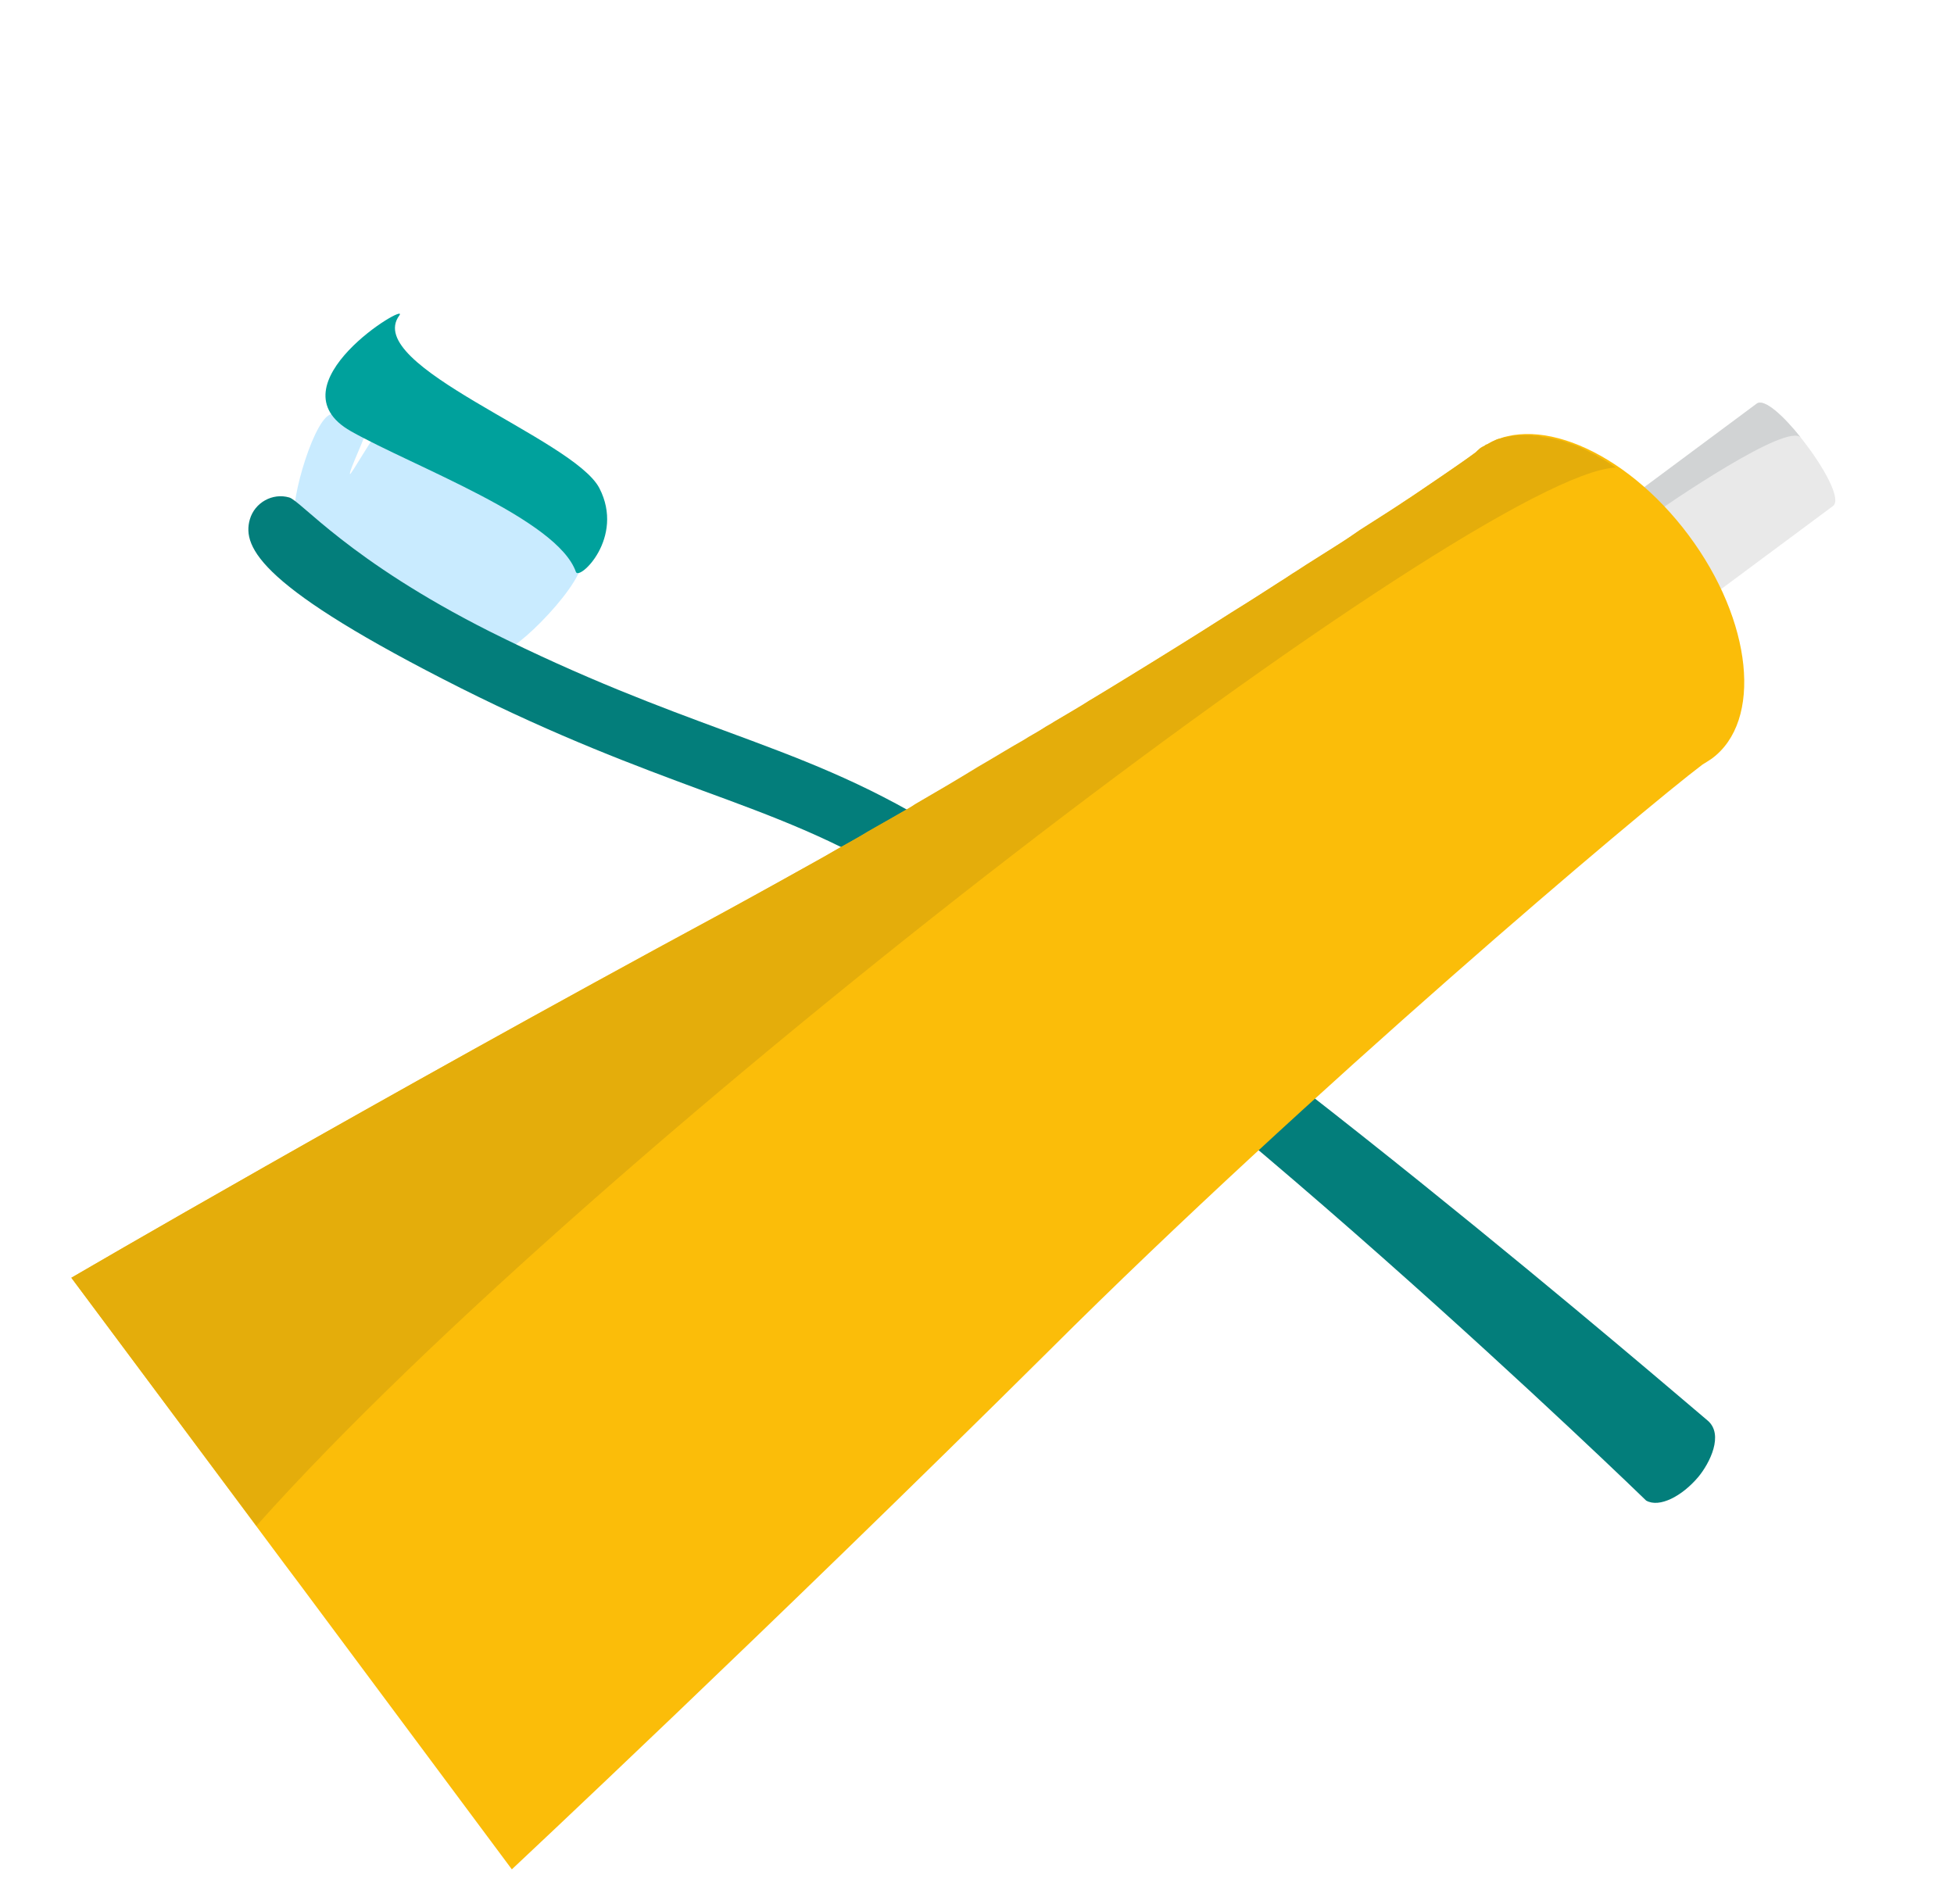
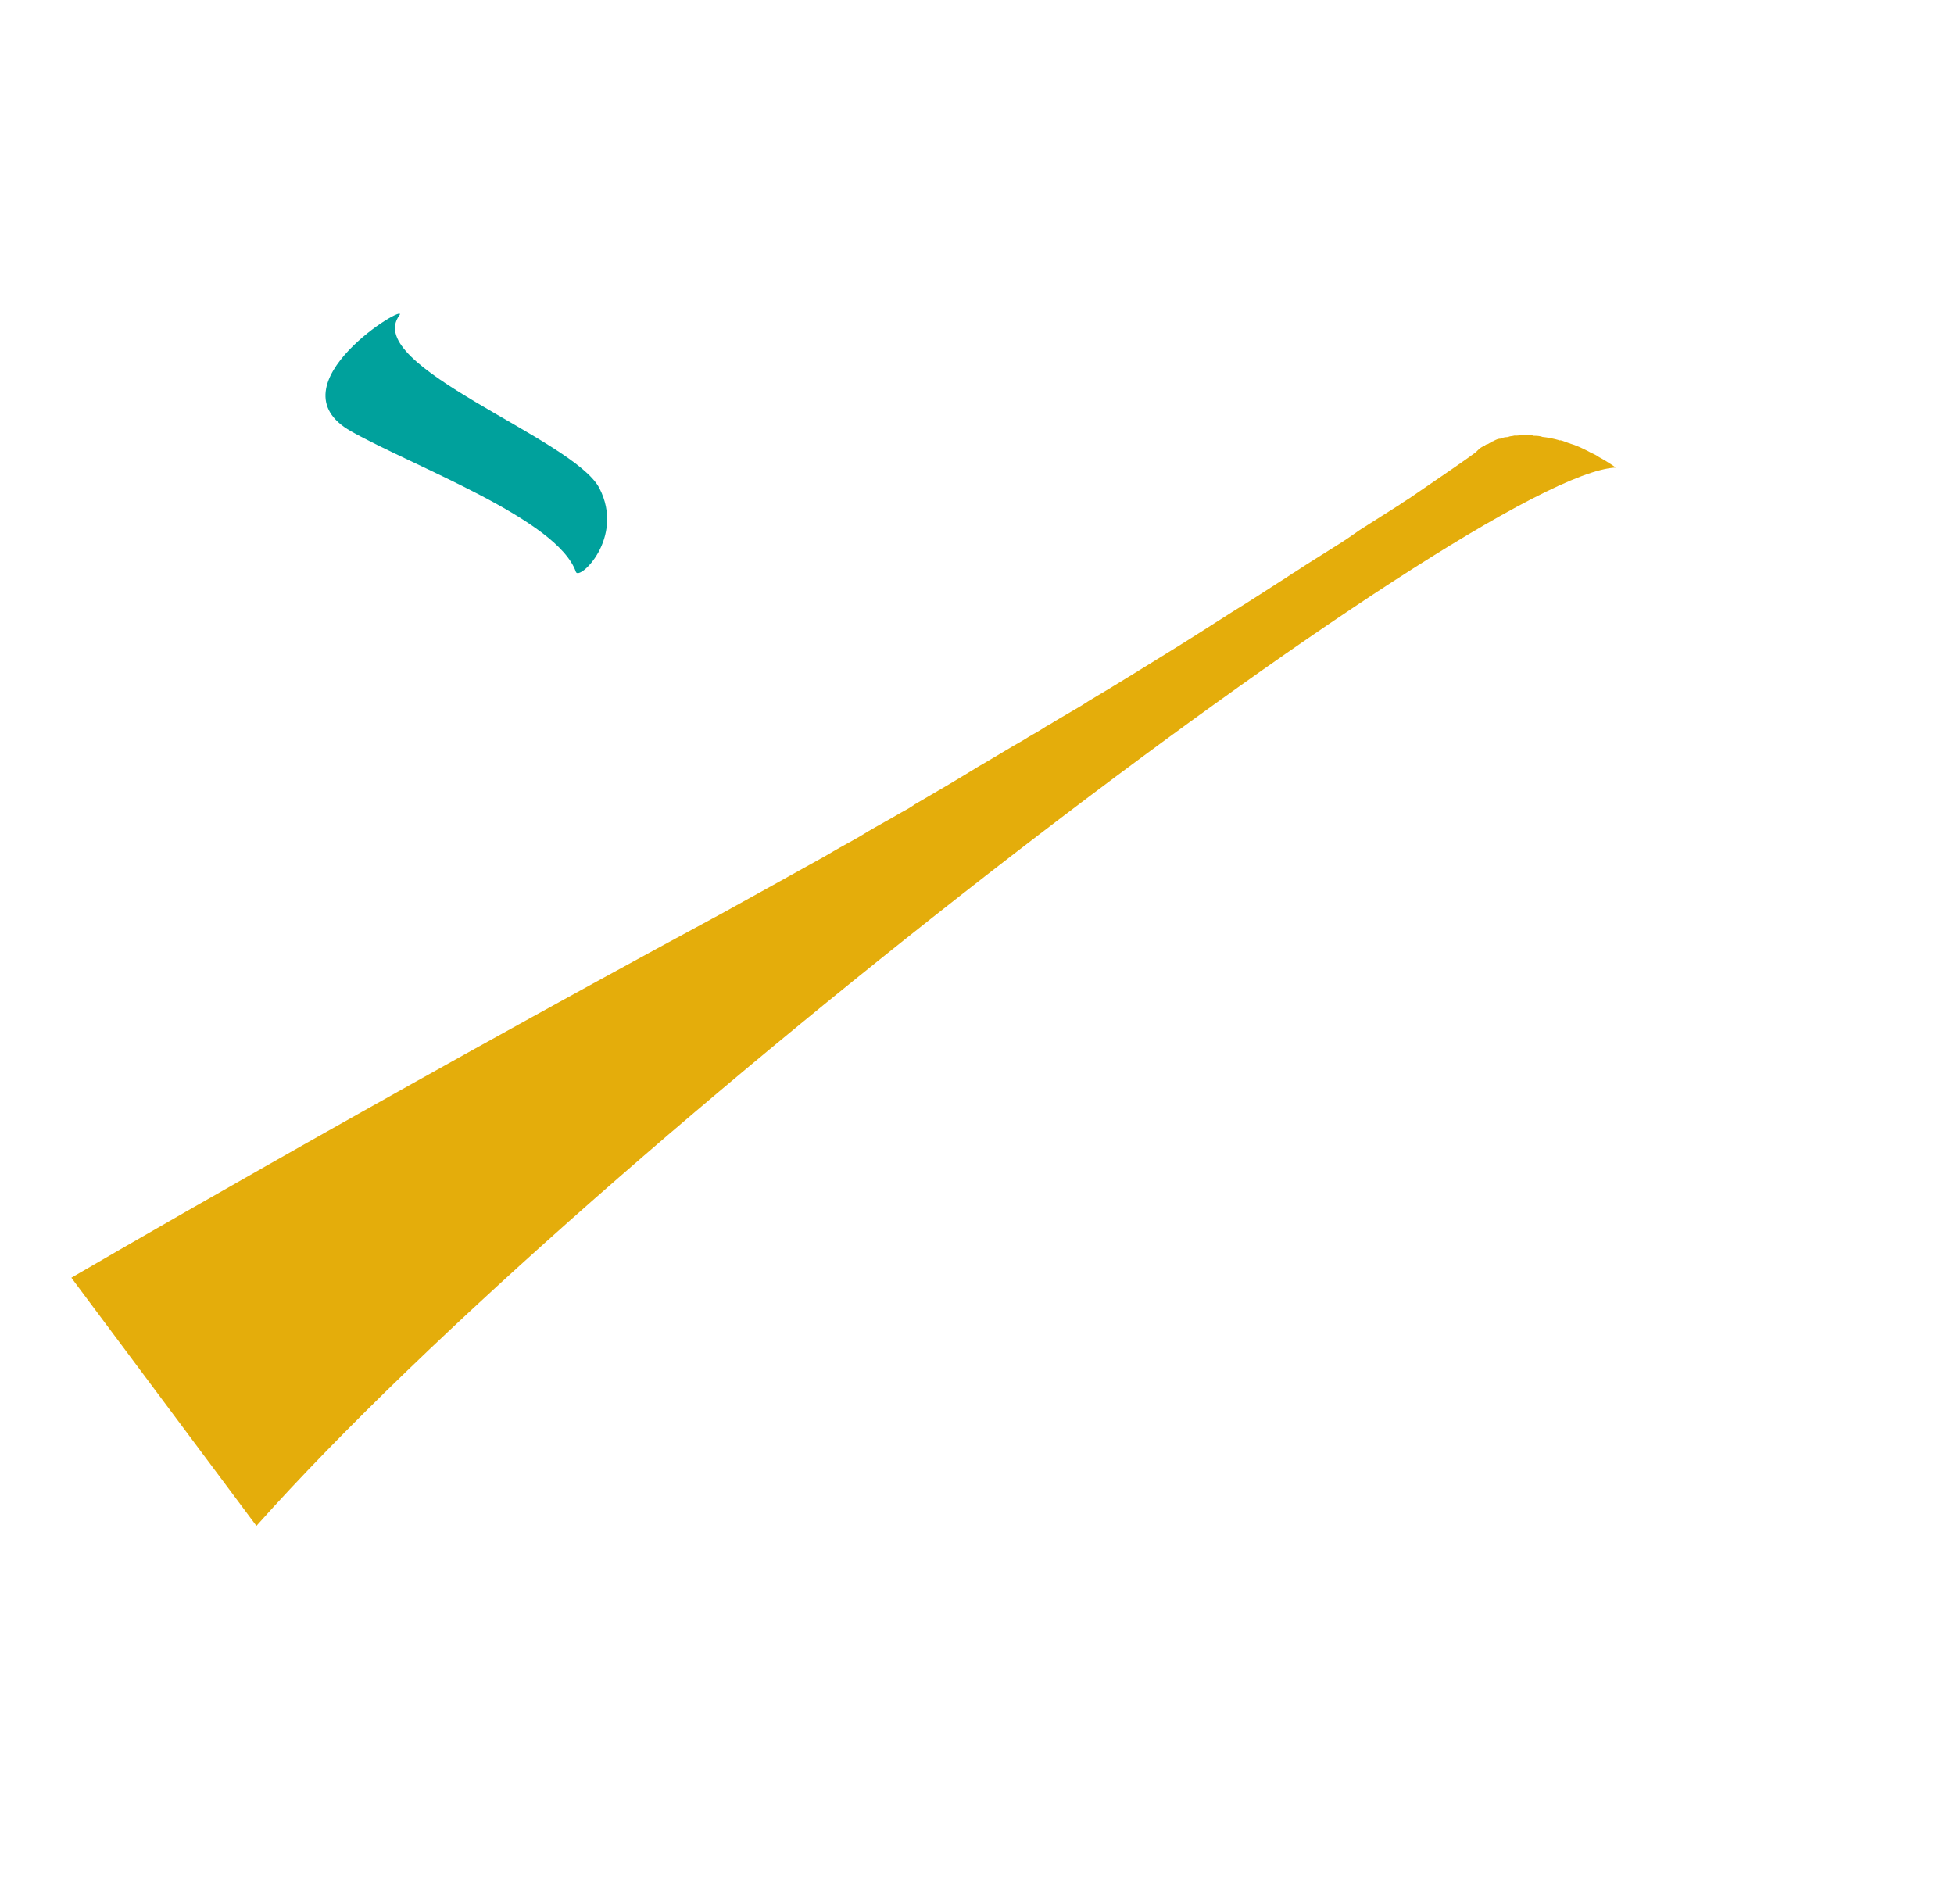
<svg xmlns="http://www.w3.org/2000/svg" width="39" height="38" viewBox="0 0 39 38" fill="none">
-   <path d="M10.049 12.999C10.45 12.893 11.933 11.335 11.559 11.059C11.281 10.856 8.846 9.398 7.505 8.675C7.476 8.662 7.011 9.468 6.987 9.463C6.942 9.44 7.354 8.596 7.309 8.573C6.963 8.391 6.716 8.27 6.642 8.265C6.298 8.234 5.78 10.007 5.883 10.369C5.988 10.72 9.803 13.06 10.049 12.999Z" fill="#C9EBFF" />
-   <path d="M32.856 29.95C33.122 30.1 33.573 29.861 33.895 29.48C34.123 29.207 34.415 28.63 34.08 28.35C33.513 27.878 24.507 20.102 18.699 16.509C17.225 15.604 15.961 15.137 14.461 14.583C13.157 14.101 11.669 13.55 9.772 12.602C6.969 11.189 6.008 9.997 5.773 9.929C5.439 9.832 5.084 10.031 4.987 10.365C4.822 10.935 5.223 11.732 9.193 13.732C11.15 14.713 12.667 15.277 14.011 15.775C15.443 16.3 16.678 16.754 18.018 17.59C23.763 21.131 32.831 29.925 32.856 29.95Z" fill="#037E7B" />
  <path d="M11.494 11.414C11.558 11.598 12.476 10.736 11.963 9.743C11.45 8.751 7.225 7.305 7.971 6.295C8.184 6 5.379 7.686 7.006 8.608C8.269 9.319 11.127 10.362 11.494 11.414Z" fill="#00A19C" />
-   <path d="M30.446 11.485L31.966 13.53L36.584 10.1C36.917 9.857 35.376 7.812 35.064 8.055L30.446 11.485Z" fill="#E9E9E9" />
-   <path d="M32.808 10.396C32.474 10.638 32.252 10.433 32.125 10.239L35.064 8.055C35.214 7.949 35.596 8.295 35.944 8.736C35.68 8.424 33.357 10.005 32.808 10.396Z" fill="#D1D3D4" />
-   <path d="M14.404 18.228C21.021 14.656 28.56 9.714 29.454 9.028C29.475 9.007 29.497 8.986 29.529 8.975C29.54 8.965 29.54 8.965 29.551 8.954C30.563 8.194 32.426 8.971 33.703 10.682C34.98 12.393 35.186 14.394 34.163 15.143C34.099 15.185 34.034 15.228 33.981 15.259C32.775 16.167 26.106 21.801 20.938 26.958C15.306 32.548 10.216 37.31 10.216 37.31L5.963 31.595L5.688 31.229L1.424 25.503C1.424 25.503 7.442 21.989 14.404 18.228Z" fill="#FBBD09" />
  <path d="M27.937 10.072C28.023 10.009 28.12 9.956 28.206 9.893C28.841 9.46 29.271 9.165 29.454 9.028C29.465 9.017 29.476 9.007 29.486 8.996C29.497 8.986 29.508 8.975 29.508 8.975C29.519 8.964 29.519 8.964 29.519 8.964C29.551 8.933 29.594 8.912 29.637 8.891C29.648 8.88 29.658 8.87 29.68 8.87C29.712 8.859 29.734 8.838 29.776 8.817C29.787 8.807 29.809 8.807 29.82 8.796C29.862 8.775 29.905 8.754 29.948 8.755C29.991 8.734 30.045 8.724 30.087 8.724C30.098 8.713 30.109 8.724 30.119 8.714C30.152 8.703 30.194 8.704 30.227 8.693C30.248 8.693 30.248 8.693 30.269 8.694C30.366 8.684 30.473 8.685 30.579 8.686C30.59 8.697 30.601 8.686 30.611 8.697C30.654 8.697 30.697 8.698 30.75 8.709C30.761 8.72 30.771 8.709 30.782 8.72C30.9 8.732 31.006 8.754 31.123 8.787C31.123 8.787 31.134 8.798 31.145 8.787C31.198 8.799 31.241 8.82 31.305 8.842C31.305 8.842 31.326 8.842 31.337 8.853C31.454 8.886 31.571 8.941 31.699 9.006C31.752 9.039 31.816 9.061 31.869 9.093L31.879 9.104C32.007 9.17 32.124 9.245 32.251 9.332C29.482 9.445 11.934 22.812 5.118 30.454L1.424 25.502C1.424 25.502 7.442 21.989 14.393 18.239C15.081 17.86 15.779 17.471 16.477 17.083C16.531 17.051 16.585 17.02 16.639 16.988C16.8 16.893 16.982 16.799 17.144 16.704C17.197 16.672 17.251 16.641 17.316 16.599C17.531 16.473 17.767 16.346 17.982 16.22C18.079 16.168 18.175 16.115 18.261 16.052C18.68 15.81 19.11 15.557 19.519 15.305C19.831 15.126 20.132 14.937 20.433 14.768C20.561 14.684 20.69 14.621 20.819 14.537C20.895 14.484 20.97 14.453 21.045 14.4C21.206 14.305 21.368 14.211 21.529 14.116C21.625 14.063 21.722 13.989 21.819 13.937C22.314 13.642 22.787 13.348 23.249 13.063C23.711 12.779 24.152 12.495 24.582 12.221C24.926 12.01 25.249 11.8 25.561 11.599C25.668 11.536 25.765 11.462 25.872 11.399C26.141 11.22 26.421 11.052 26.668 10.894C26.84 10.788 26.991 10.683 27.141 10.577C27.442 10.388 27.701 10.219 27.937 10.072Z" fill="#E4AD0B" />
</svg>